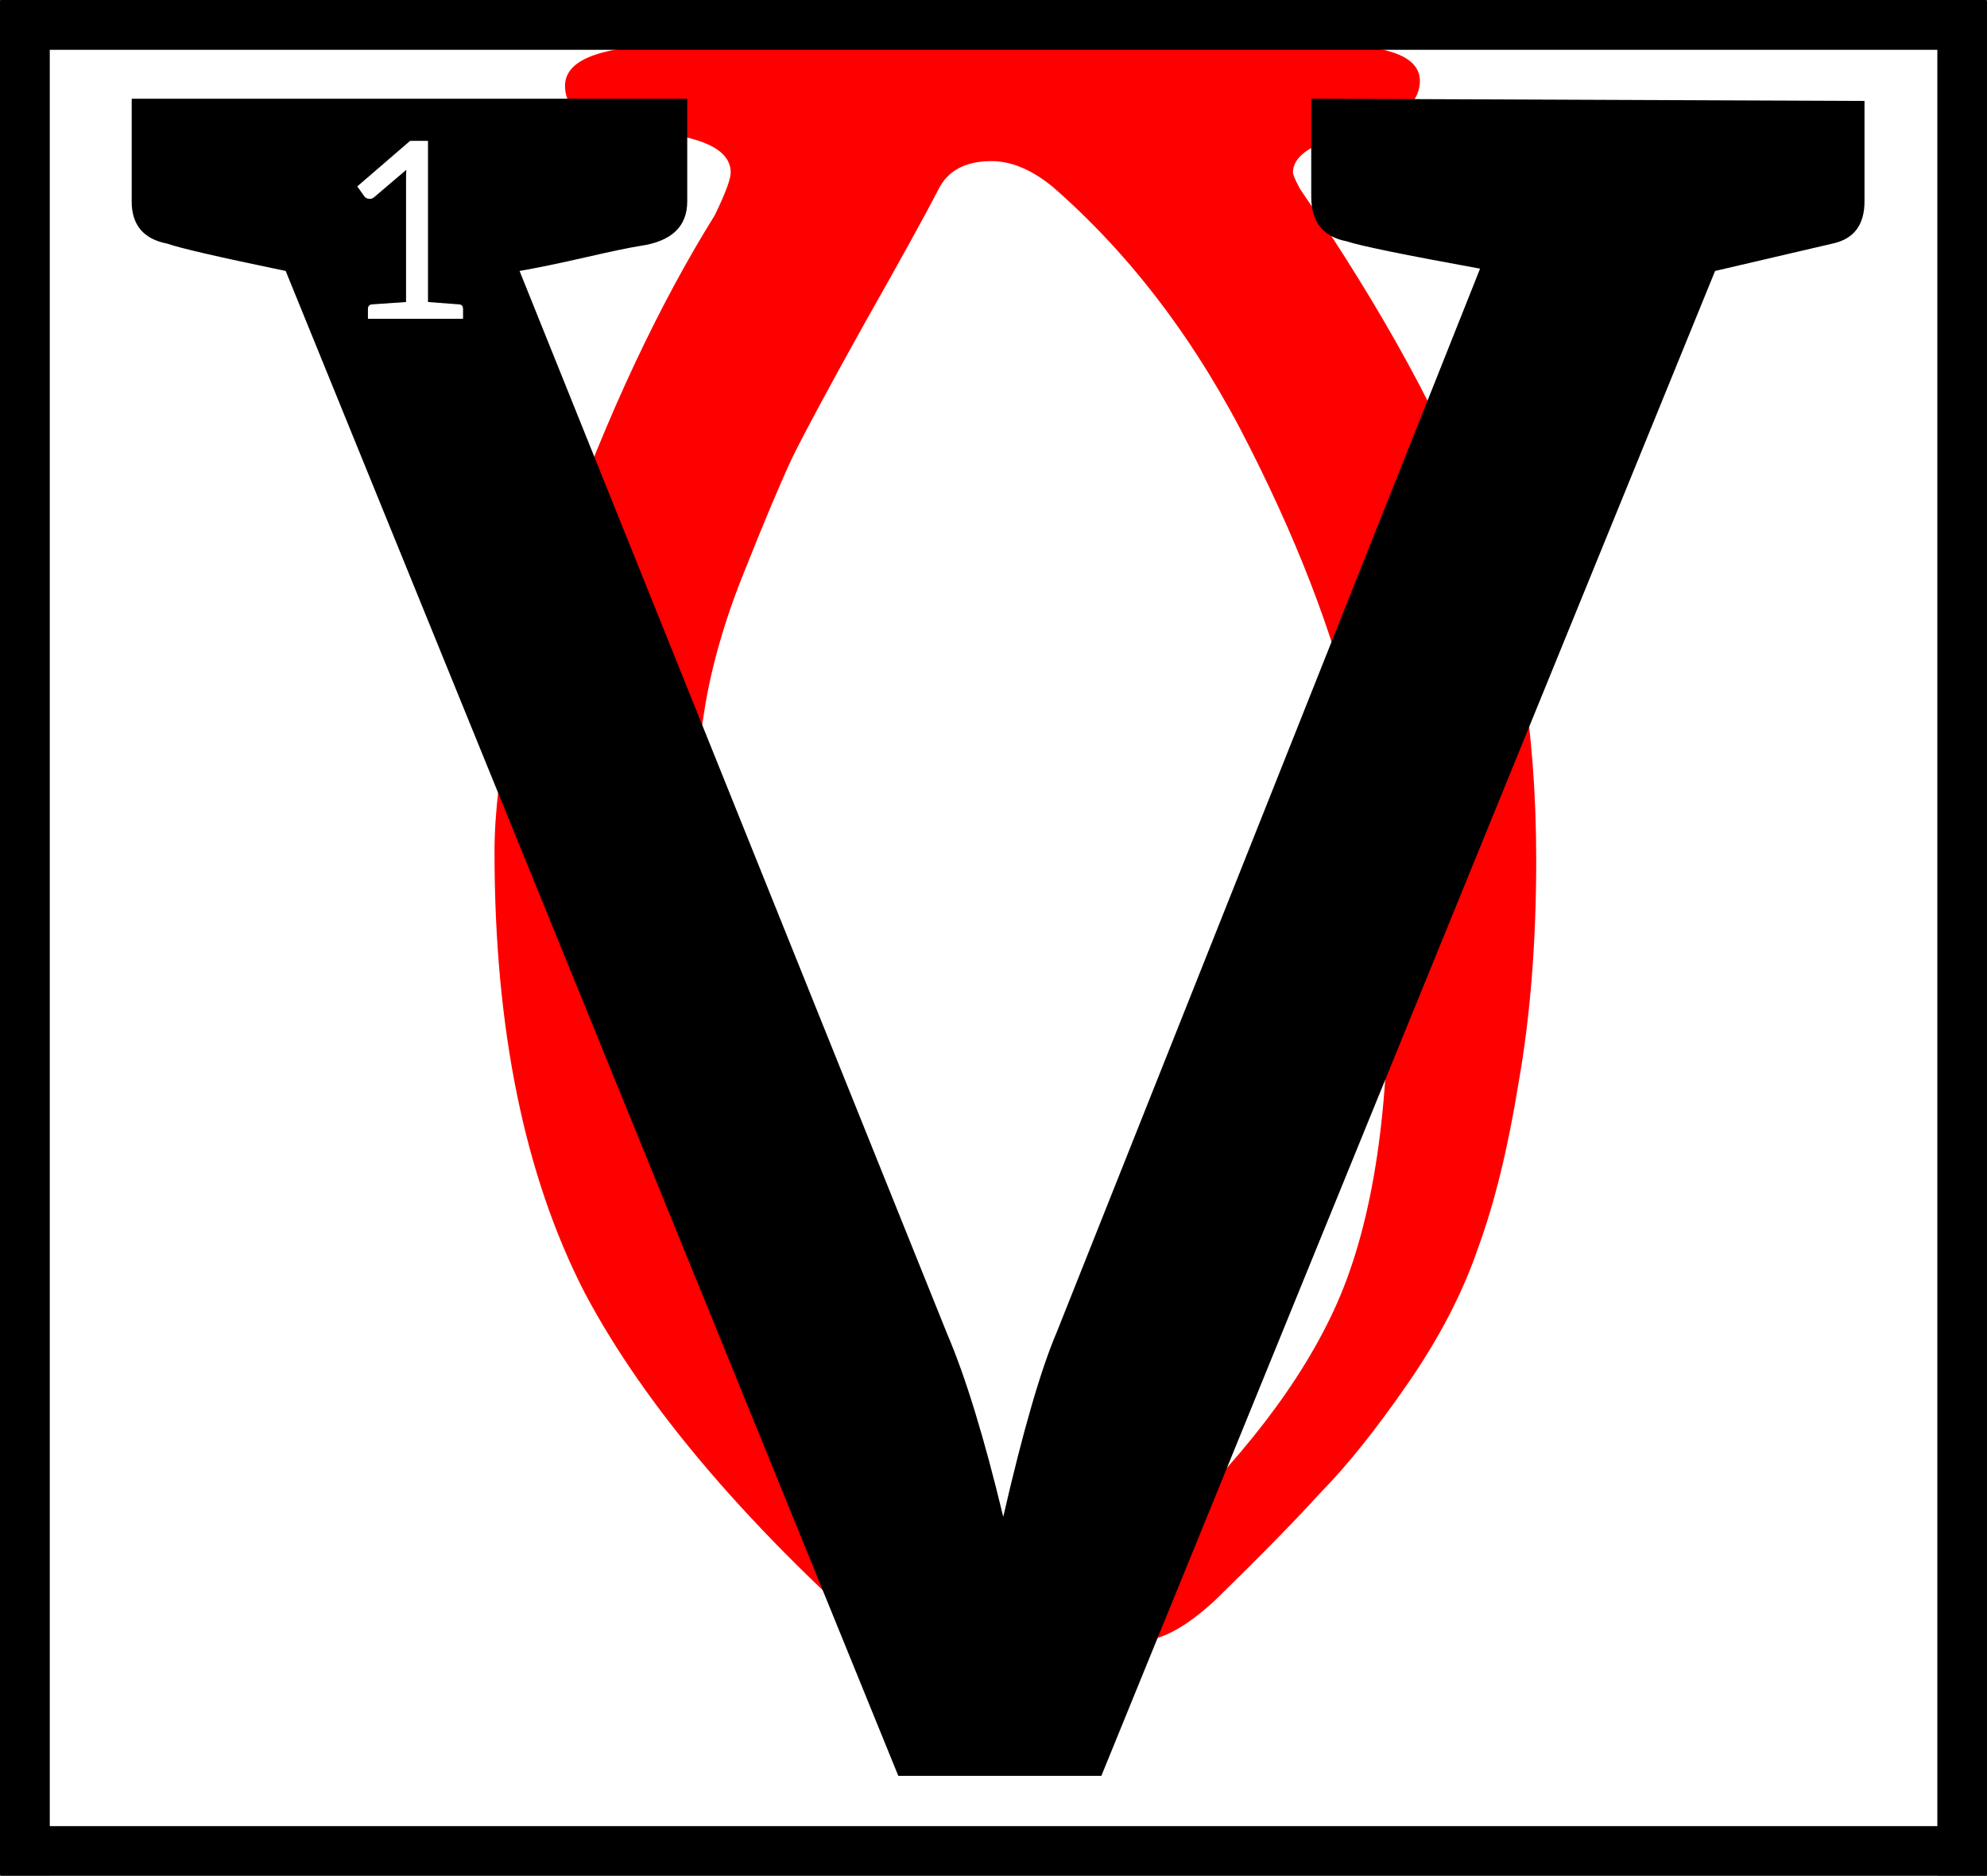
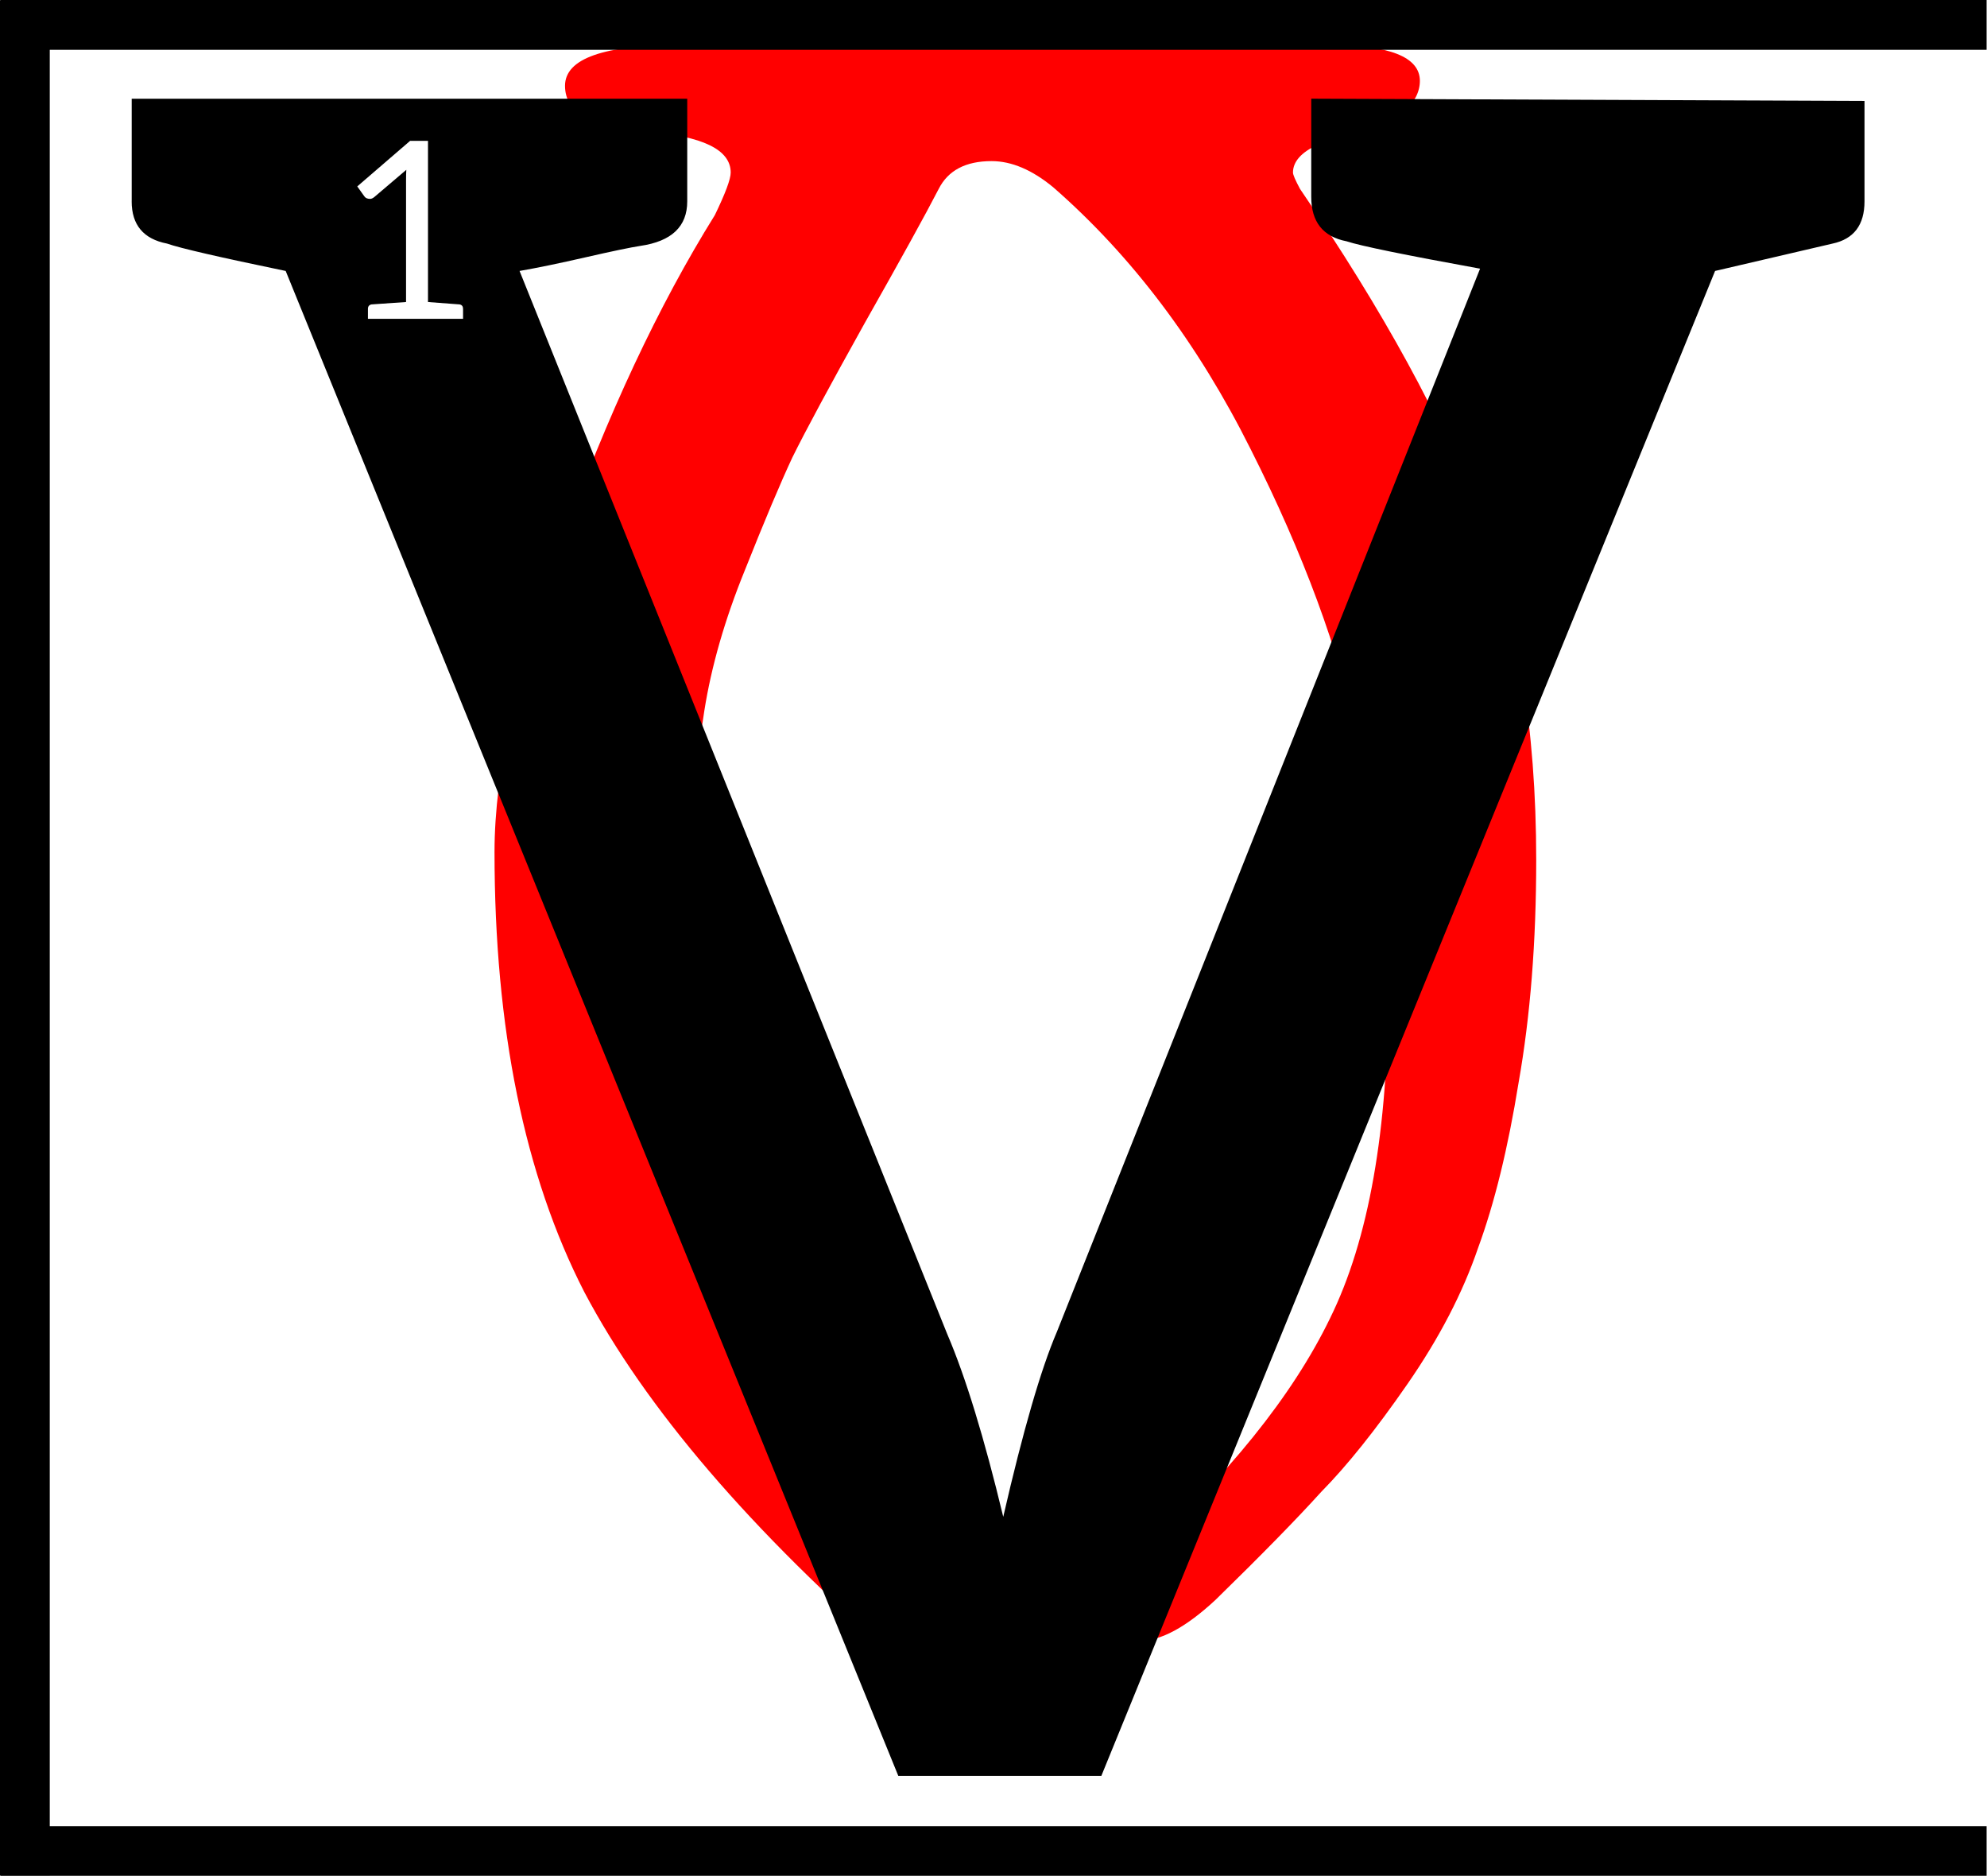
<svg xmlns="http://www.w3.org/2000/svg" width="135.61" height="128" version="1.1" viewBox="0 0 35.88 33.867">
  <title>Letter V Initial</title>
  <defs>
    <clipPath id="clip_path_1">
      <path d="m0 0h15849v23495h-15849z" />
    </clipPath>
  </defs>
  <g transform="matrix(.014 0 0 .013 -18.873 -40.049)" clip-path="url(#clip_path_1)">
    <g class="TextShape" aria-label="V">
      <path d="m2611.1 5343.7q25.008 29.555 25.008 43.195 0 25.008-54.562 25.008-47.742 0-72.75-25.008-288.73-270.54-406.95-511.52-115.95-243.26-115.95-611.55 0-165.96 86.391-429.68 88.664-265.99 197.79-454.69 20.461-45.469 20.461-59.109 0-47.742-109.12-56.836-104.58-6.82-104.58-63.656t150.05-56.836h834.35q118.22 0 118.22 50.016 0 22.734-20.461 43.195-20.461 18.188-40.922 22.734-38.648 4.547-70.477 22.734-31.828 15.914-31.828 38.648 0 4.547 9.094 22.734 161.41 254.62 231.89 456.96 72.75 200.06 72.75 475.15 0 170.51-22.734 309.19-20.461 136.41-52.289 229.62-29.555 93.211-90.938 188.7-61.383 95.484-111.4 150.05-47.742 56.836-136.41 150.05-56.836 56.836-97.758 56.836-15.914 0-27.281-15.914-11.367-13.641-11.367-29.555 0-34.102 34.102-68.203 177.33-172.78 250.08-334.2 75.023-163.69 75.023-456.96 0-161.41-38.648-345.56-36.375-186.42-138.68-404.67-102.3-220.52-254.62-363.75-40.922-36.375-79.57-36.375-50.016 0-68.203 38.648-25.008 52.289-95.484 186.42-68.203 131.86-93.211 186.42-22.734 52.289-61.383 156.87-38.648 102.3-52.289 195.52-13.641 90.938-13.641 200.06 0 636.56 368.3 1075.3z" fill="#f00" />
    </g>
  </g>
  <path transform="matrix(.265 0 0 .265 -0 0)" d="m89.35 6.723v6.686c0 1.71 0.802 2.72 2.408 3.031 0.933 0.311 3.965 0.932 9.096 1.865l-28.84 72.445c-1.088 2.539-2.305 6.738-3.652 12.594-1.296-5.389-2.567-9.535-3.811-12.438l-29.148-72.445c1.192-0.207 2.694-0.517 4.508-0.932 1.814-0.415 3.059-0.674 3.732-0.777 2.125-0.311 3.186-1.323 3.186-3.033v-6.994h-37.855v6.994h-0.002c0 1.607 0.804 2.566 2.41 2.877 0.881 0.311 3.576 0.932 8.084 1.865l41.744 102.53h13.838l41.82-102.53 8.006-1.865c1.451-0.311 2.176-1.27 2.176-2.877v-6.84l-37.699-0.156zm-61.408 2.875h1.221v10.979c1.408 0.105 2.127 0.159 2.16 0.164 0.154 0.033 0.23 0.134 0.23 0.305v0.676h-6.482v-0.676c0-0.171 0.081-0.272 0.24-0.305l2.357-0.164v-8.248c0-0.335 0.006-0.589 0.018-0.76l-2.162 1.84c-0.11 0.093-0.211 0.141-0.305 0.141-0.192 0-0.327-0.063-0.404-0.189l-0.471-0.66 3.598-3.102z" stroke-width=".048" />
  <g transform="translate(-66.727,-100.24)" fill="none" stroke="#000" stroke-linejoin="round" stroke-width=".899">
    <path d="m66.733 100.69h35.867" />
-     <path d="m102.16 100.25v33.854" />
    <path d="m102.6 133.66h-35.867" />
    <path d="m67.176 134.1v-33.854" />
  </g>
</svg>